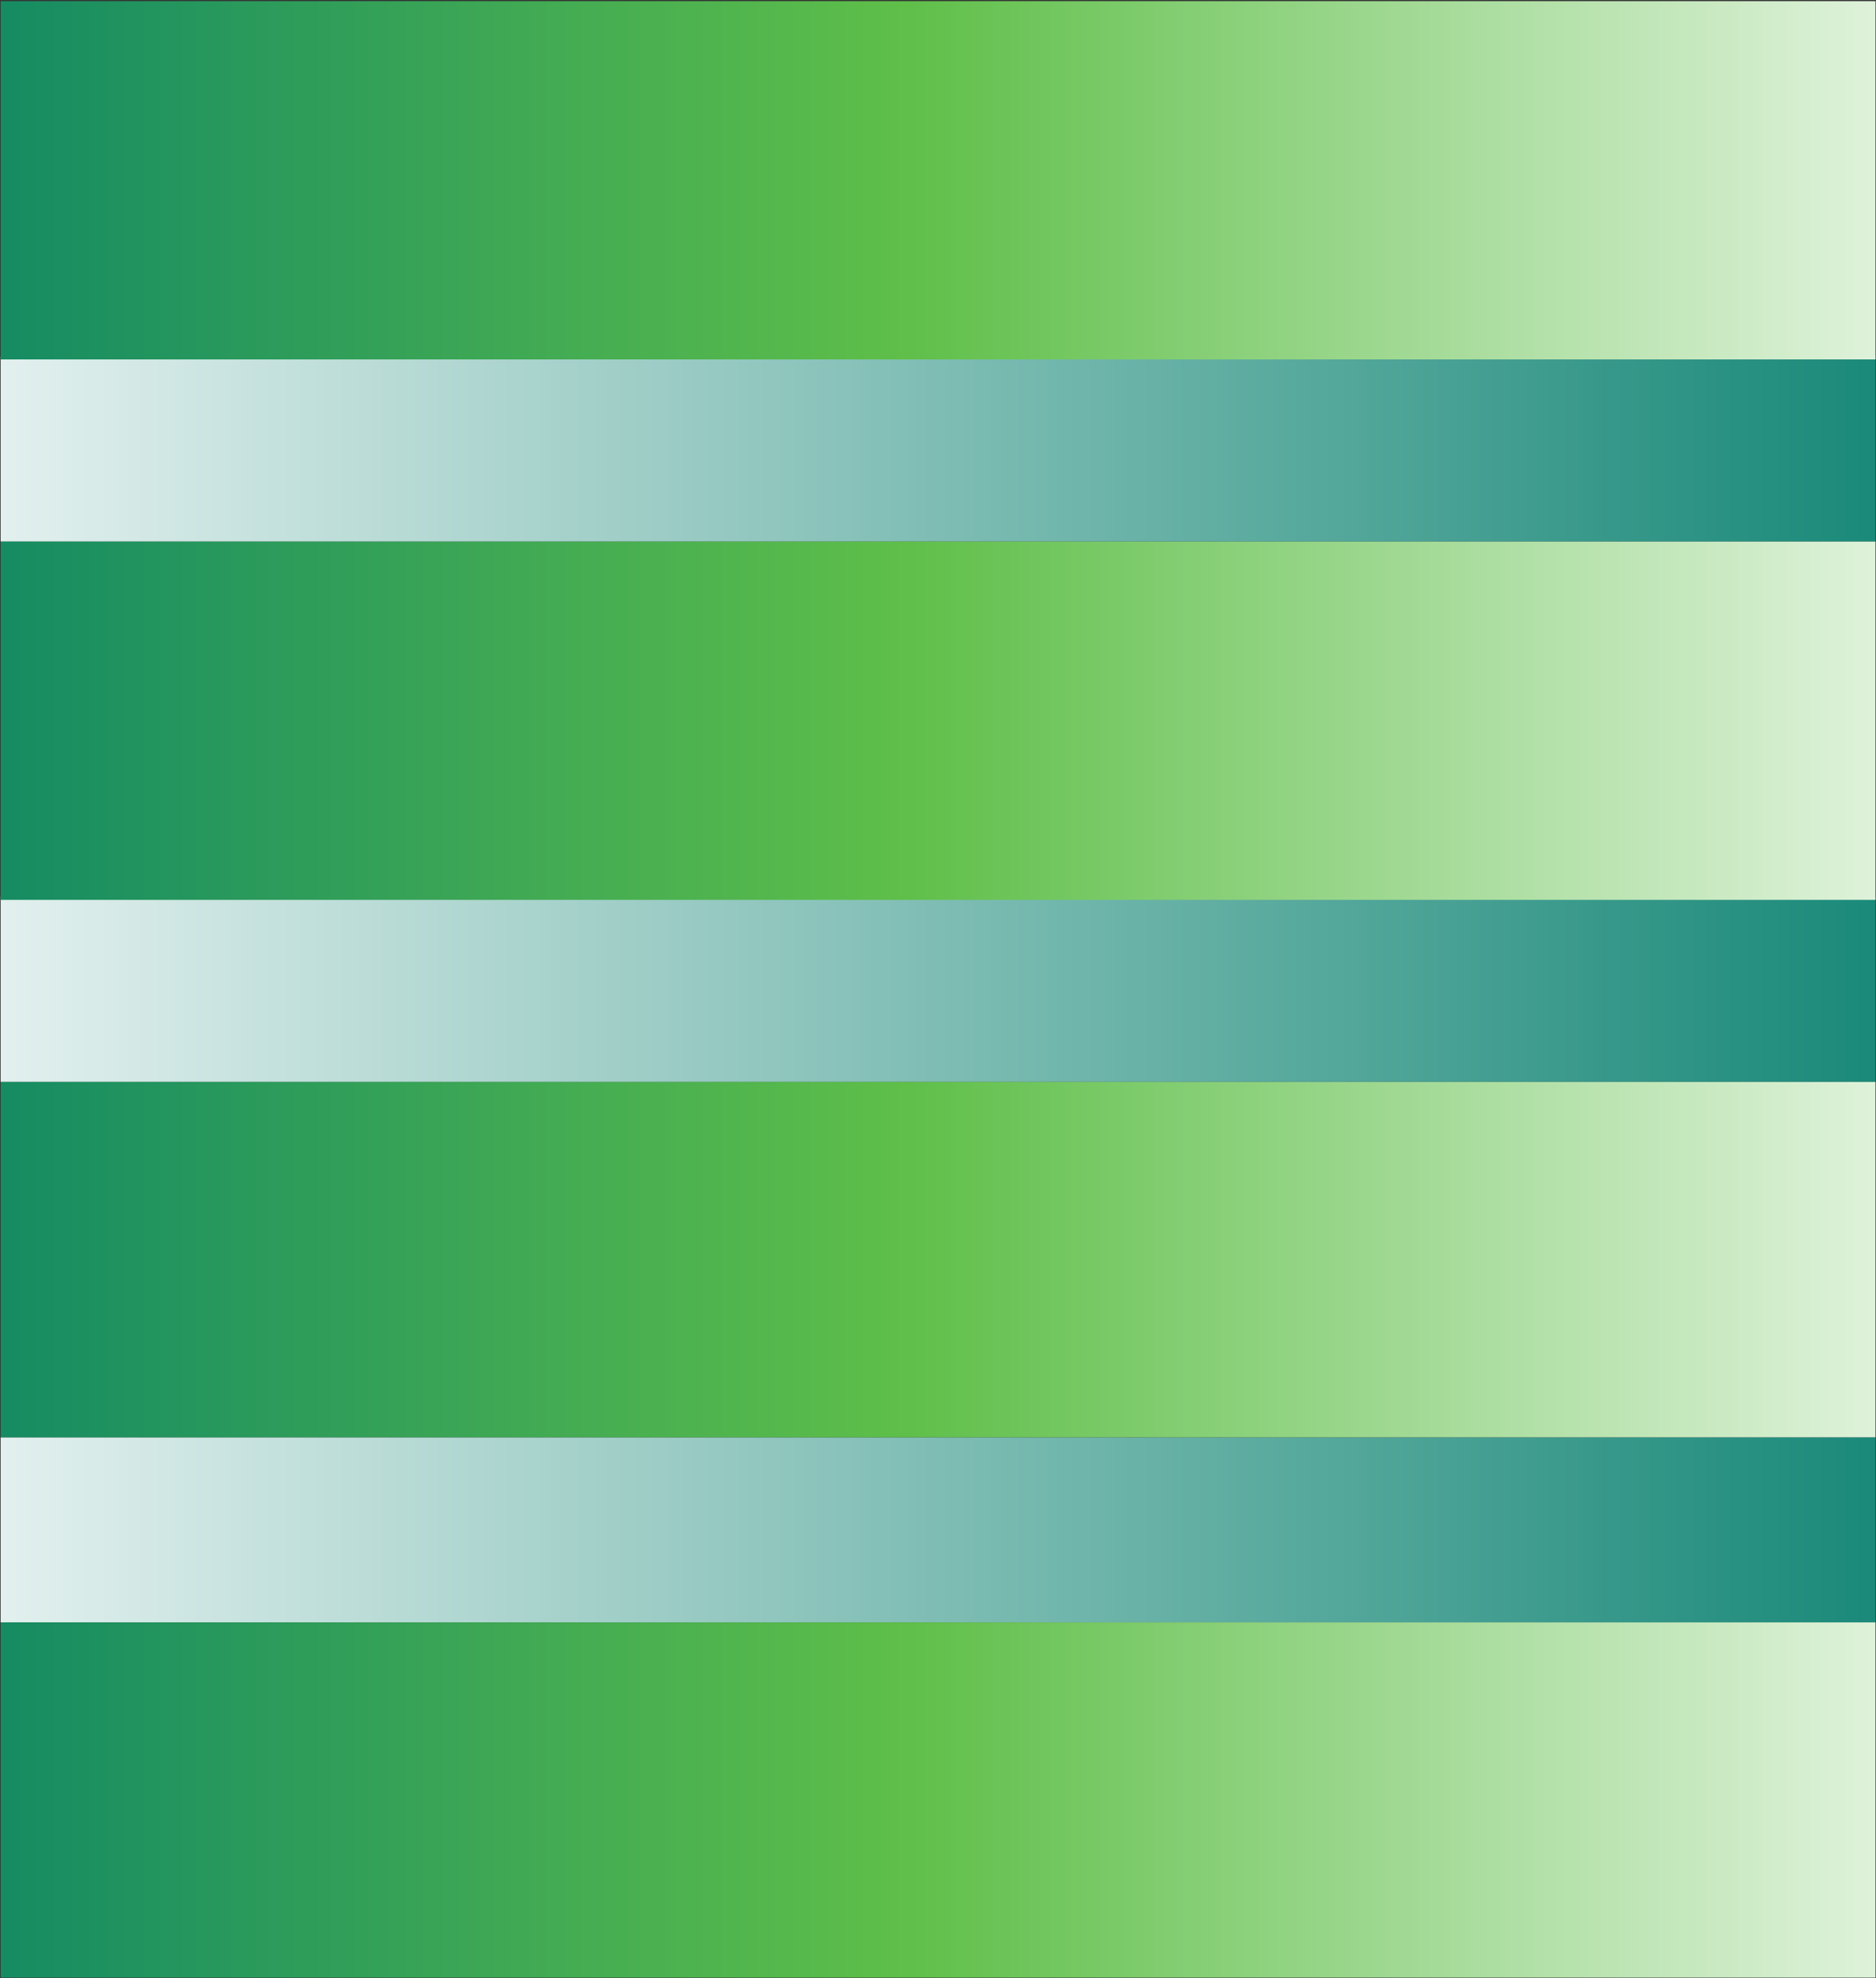
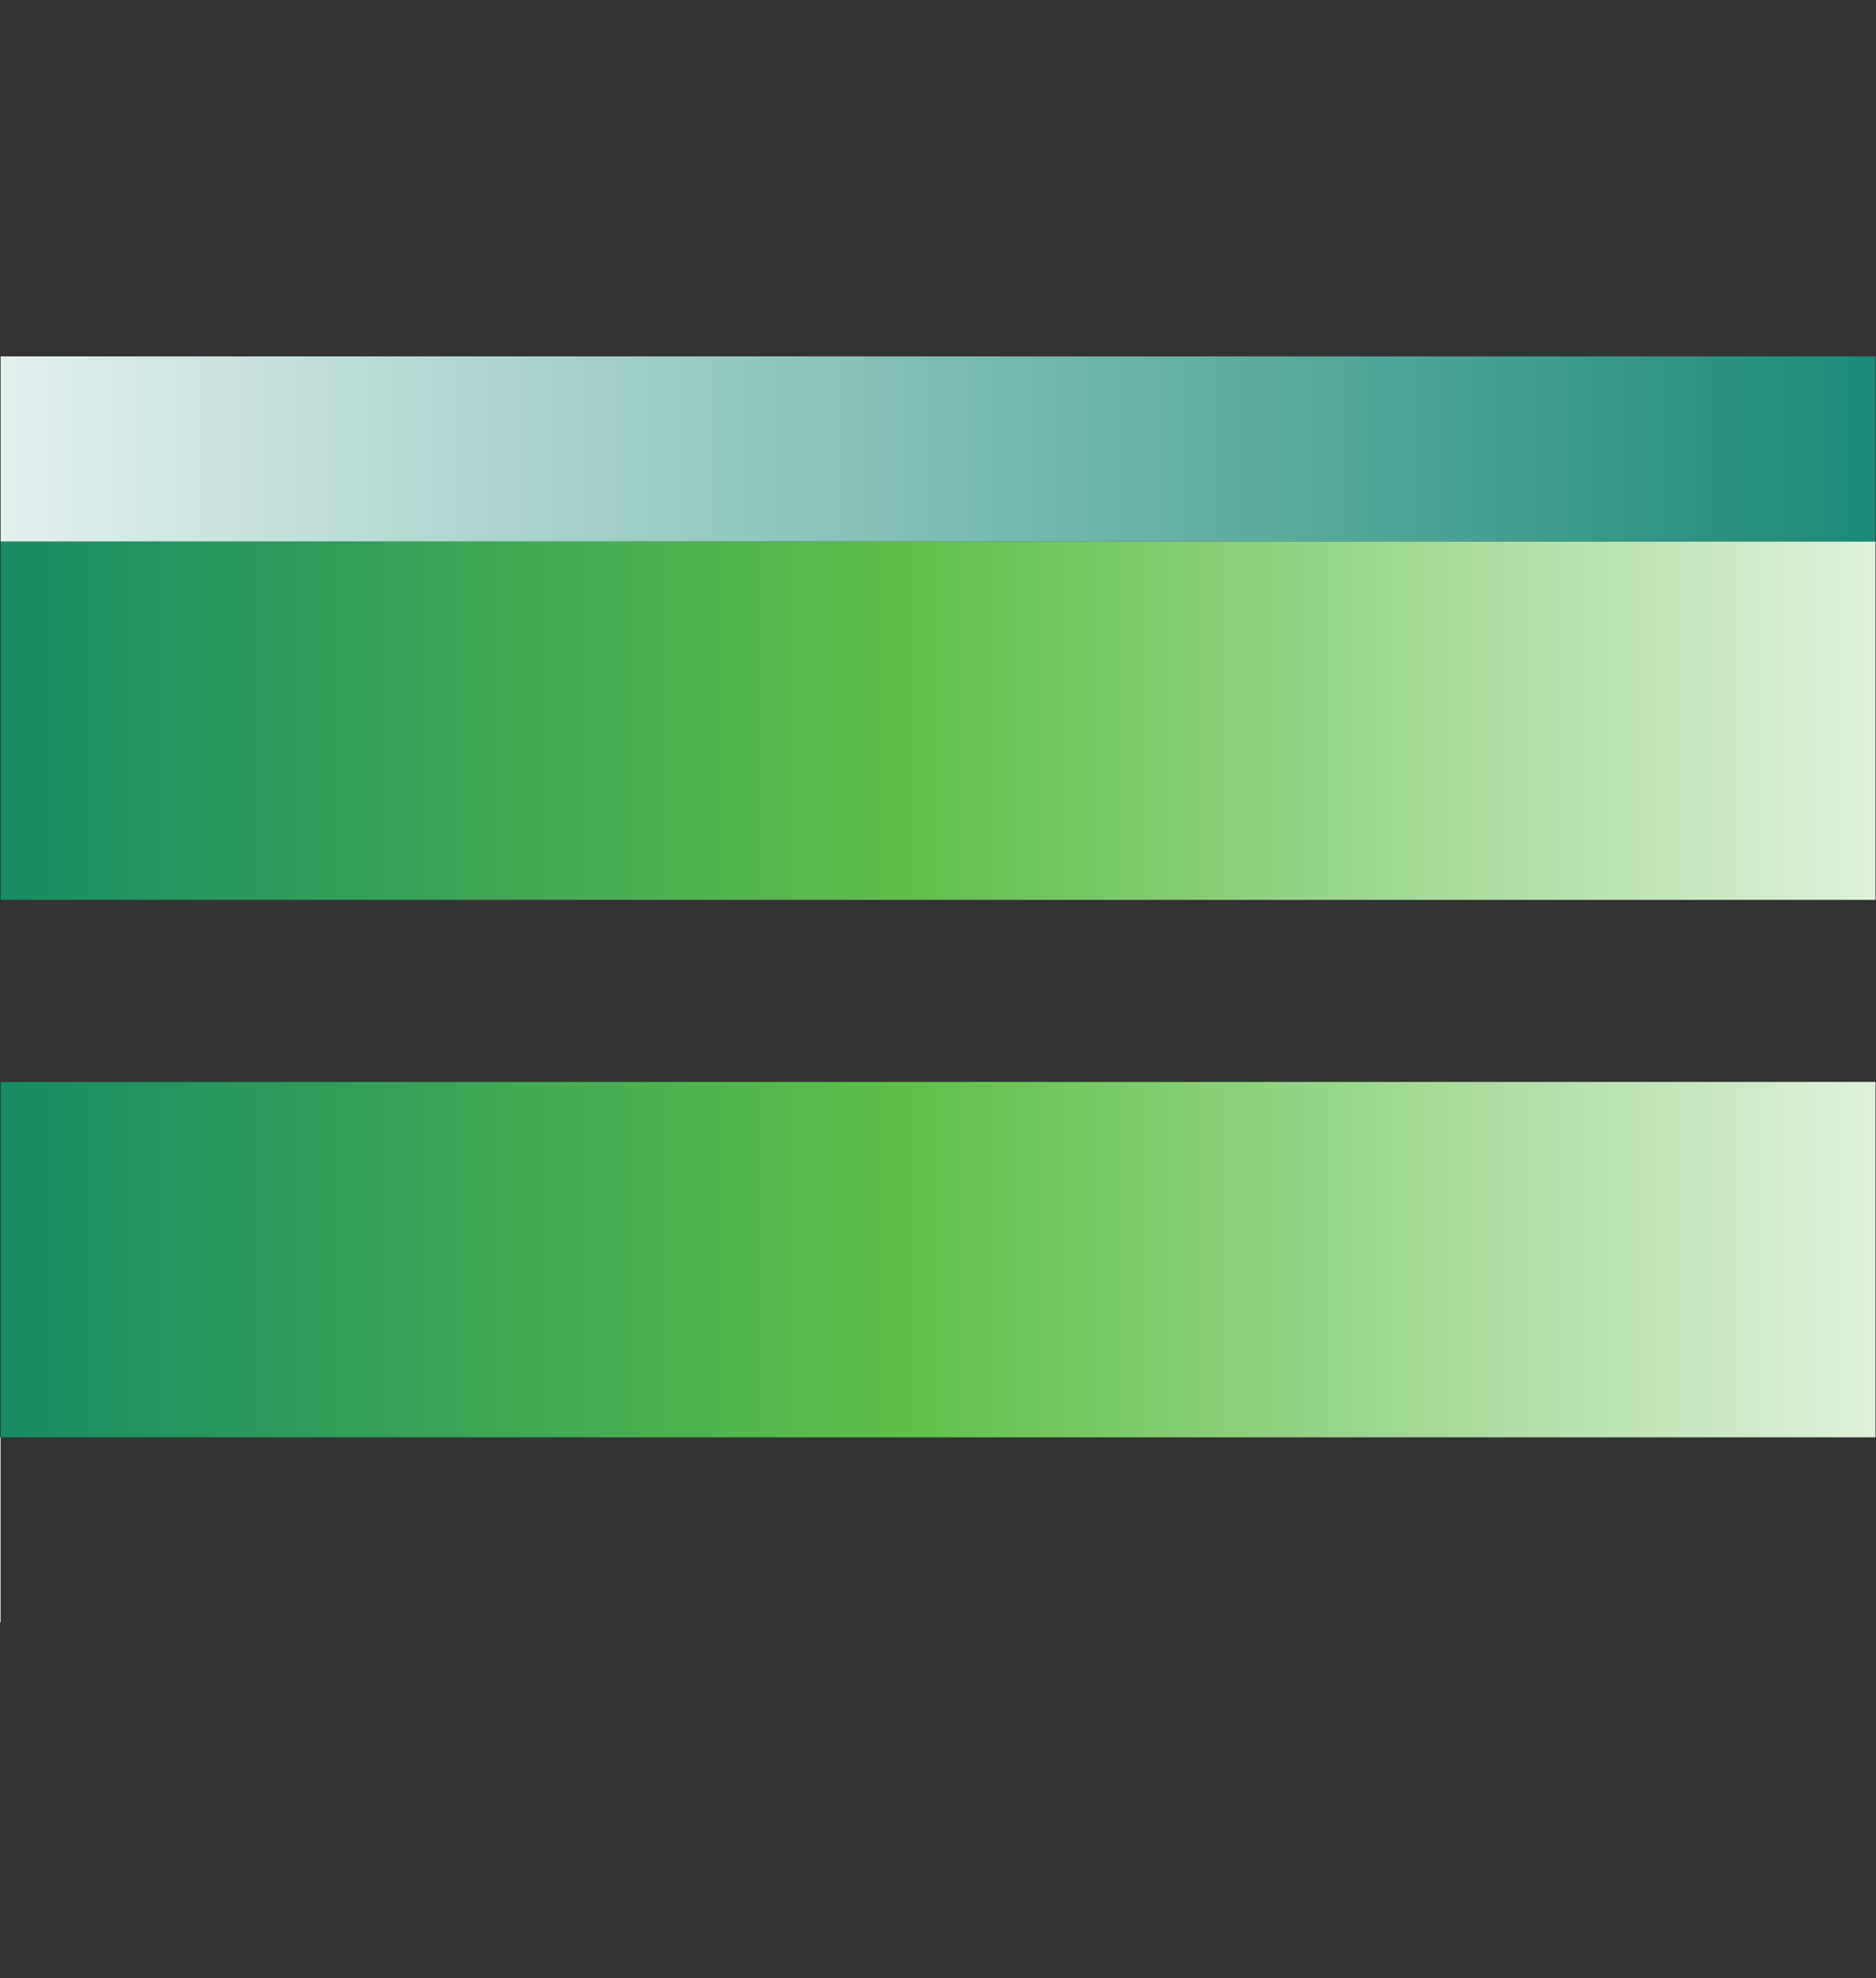
<svg xmlns="http://www.w3.org/2000/svg" version="1.2" viewBox="0 0 1487 1568" width="1487" height="1568">
  <rect x="0" y="0" width="1487" height="1568" fill="#333333" stroke="none" />
  <title>e-Annual-Report-2022-136-pdf (1)-svg</title>
  <defs>
    <linearGradient id="g1" x1="-214.8" y1="5164.9" x2="1683" y2="5164.9" gradientUnits="userSpaceOnUse">
      <stop offset="0" stop-color="#ffffff" />
      <stop offset="1" stop-color="#007c6a" />
    </linearGradient>
    <linearGradient id="g2" x1="1683" y1="-2595.3" x2="-214.8" y2="-2595.3" gradientUnits="userSpaceOnUse">
      <stop offset="0" stop-color="#ffffff" />
      <stop offset=".508" stop-color="#5fbf49" />
      <stop offset="1" stop-color="#007c6a" />
    </linearGradient>
    <linearGradient id="g3" x1="-214.8" y1="4736.6" x2="1683" y2="4736.6" gradientUnits="userSpaceOnUse">
      <stop offset="0" stop-color="#ffffff" />
      <stop offset="1" stop-color="#007c6a" />
    </linearGradient>
    <linearGradient id="g4" x1="1683" y1="-3023.7" x2="-214.8" y2="-3023.7" gradientUnits="userSpaceOnUse">
      <stop offset="0" stop-color="#ffffff" />
      <stop offset=".508" stop-color="#5fbf49" />
      <stop offset="1" stop-color="#007c6a" />
    </linearGradient>
    <linearGradient id="g5" x1="-214.8" y1="4308.2" x2="1683" y2="4308.2" gradientUnits="userSpaceOnUse">
      <stop offset="0" stop-color="#ffffff" />
      <stop offset="1" stop-color="#007c6a" />
    </linearGradient>
    <linearGradient id="g6" x1="1683" y1="-3452" x2="-214.8" y2="-3452" gradientUnits="userSpaceOnUse">
      <stop offset="0" stop-color="#ffffff" />
      <stop offset=".508" stop-color="#5fbf49" />
      <stop offset="1" stop-color="#007c6a" />
    </linearGradient>
    <linearGradient id="g7" x1="1683" y1="-3880.4" x2="-214.8" y2="-3880.4" gradientUnits="userSpaceOnUse">
      <stop offset="0" stop-color="#ffffff" />
      <stop offset=".508" stop-color="#5fbf49" />
      <stop offset="1" stop-color="#007c6a" />
    </linearGradient>
  </defs>
  <style>
		.s0 { fill: url(#g1) } 
		.s1 { fill: url(#g2) } 
		.s2 { fill: url(#g3) } 
		.s3 { fill: url(#g4) } 
		.s4 { fill: url(#g5) } 
		.s5 { fill: url(#g6) } 
		.s6 { fill: url(#g7) } 
	</style>
  <g id="Clip-Path: Page 1" clip-path="url(#cp1)">
    <g id="Page 1">
-       <path id="Path 6" class="s0" d="m0.5 1286h1486.1v-146.7h-1486.1z" />
-       <path id="Path 7" class="s1" d="m0.5 1567.6h1486.1v-281.6h-1486.1z" />
-       <path id="Path 8" class="s2" d="m0.5 857.6h1486.1v-146.7h-1486.1z" />
+       <path id="Path 6" class="s0" d="m0.5 1286v-146.7h-1486.1z" />
      <path id="Path 9" class="s3" d="m0.5 1139.3h1486.1v-281.7h-1486.1z" />
      <path id="Path 10" class="s4" d="m0.5 429.3h1486.1v-146.8h-1486.1z" />
      <path id="Path 11" class="s5" d="m0.5 713.3h1486.1v-284h-1486.1z" />
-       <path id="Path 12" class="s6" d="m0.5 284.9h1486.1v-284h-1486.1z" />
    </g>
  </g>
</svg>